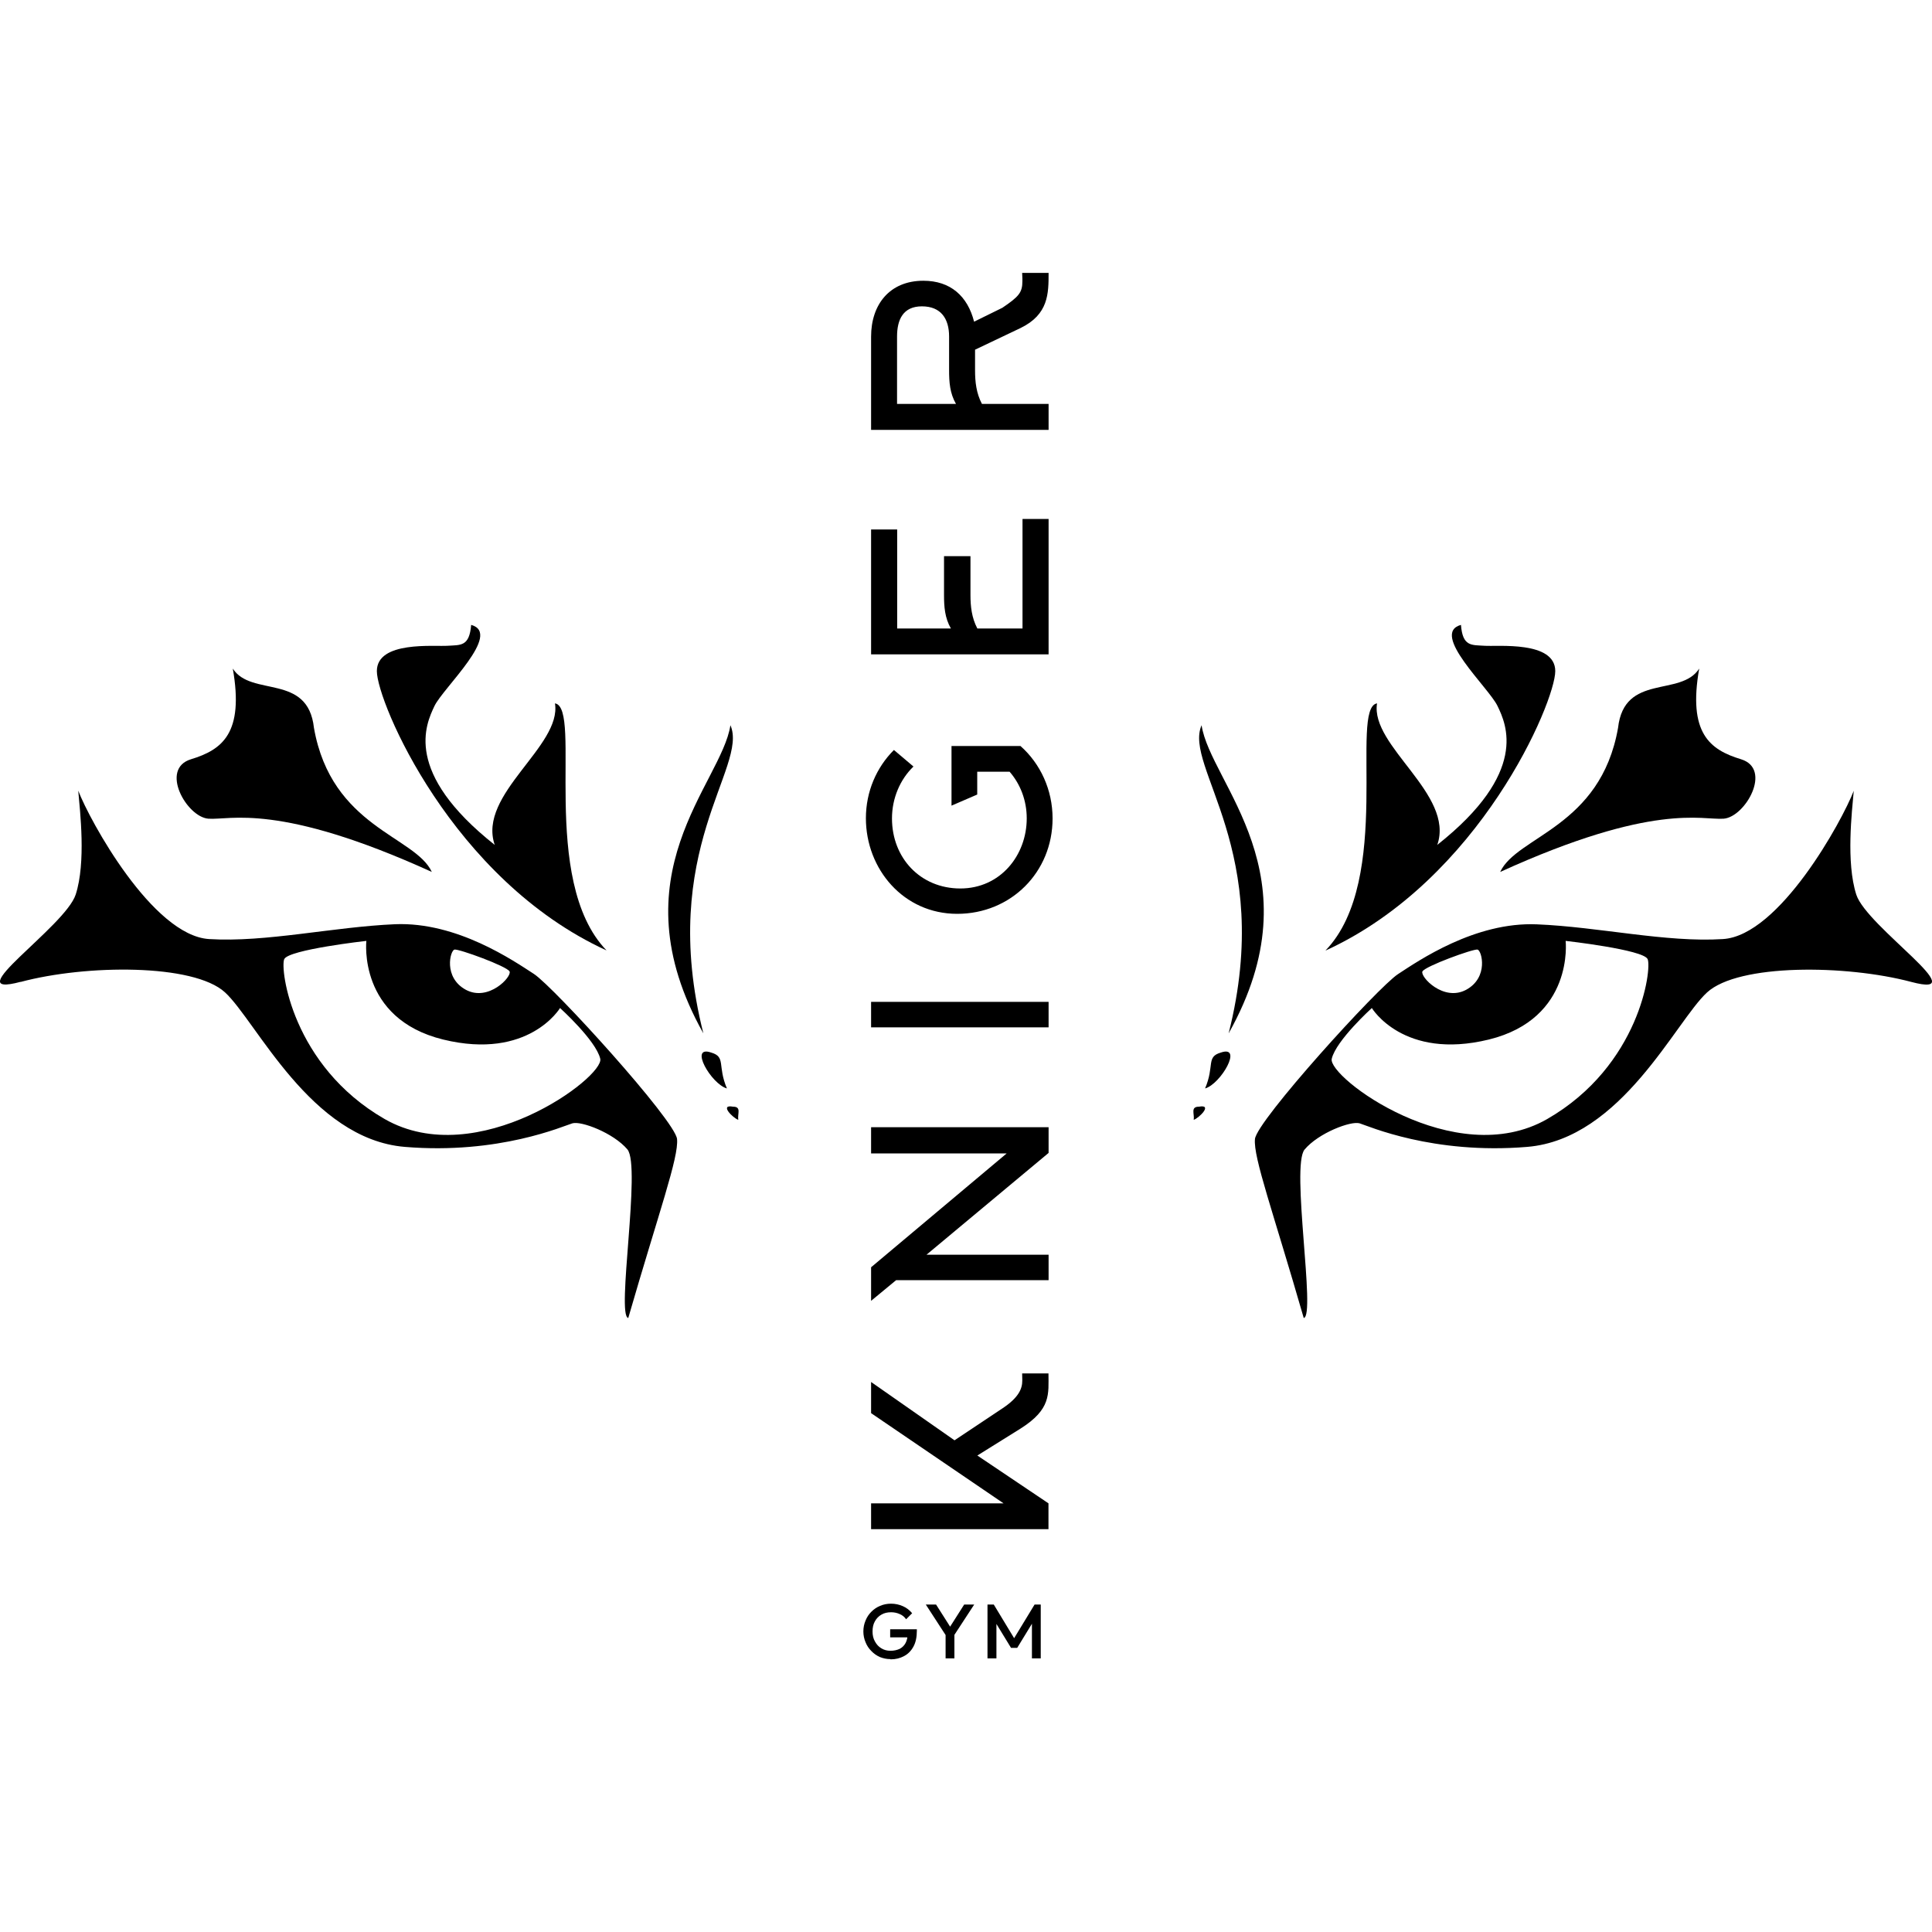
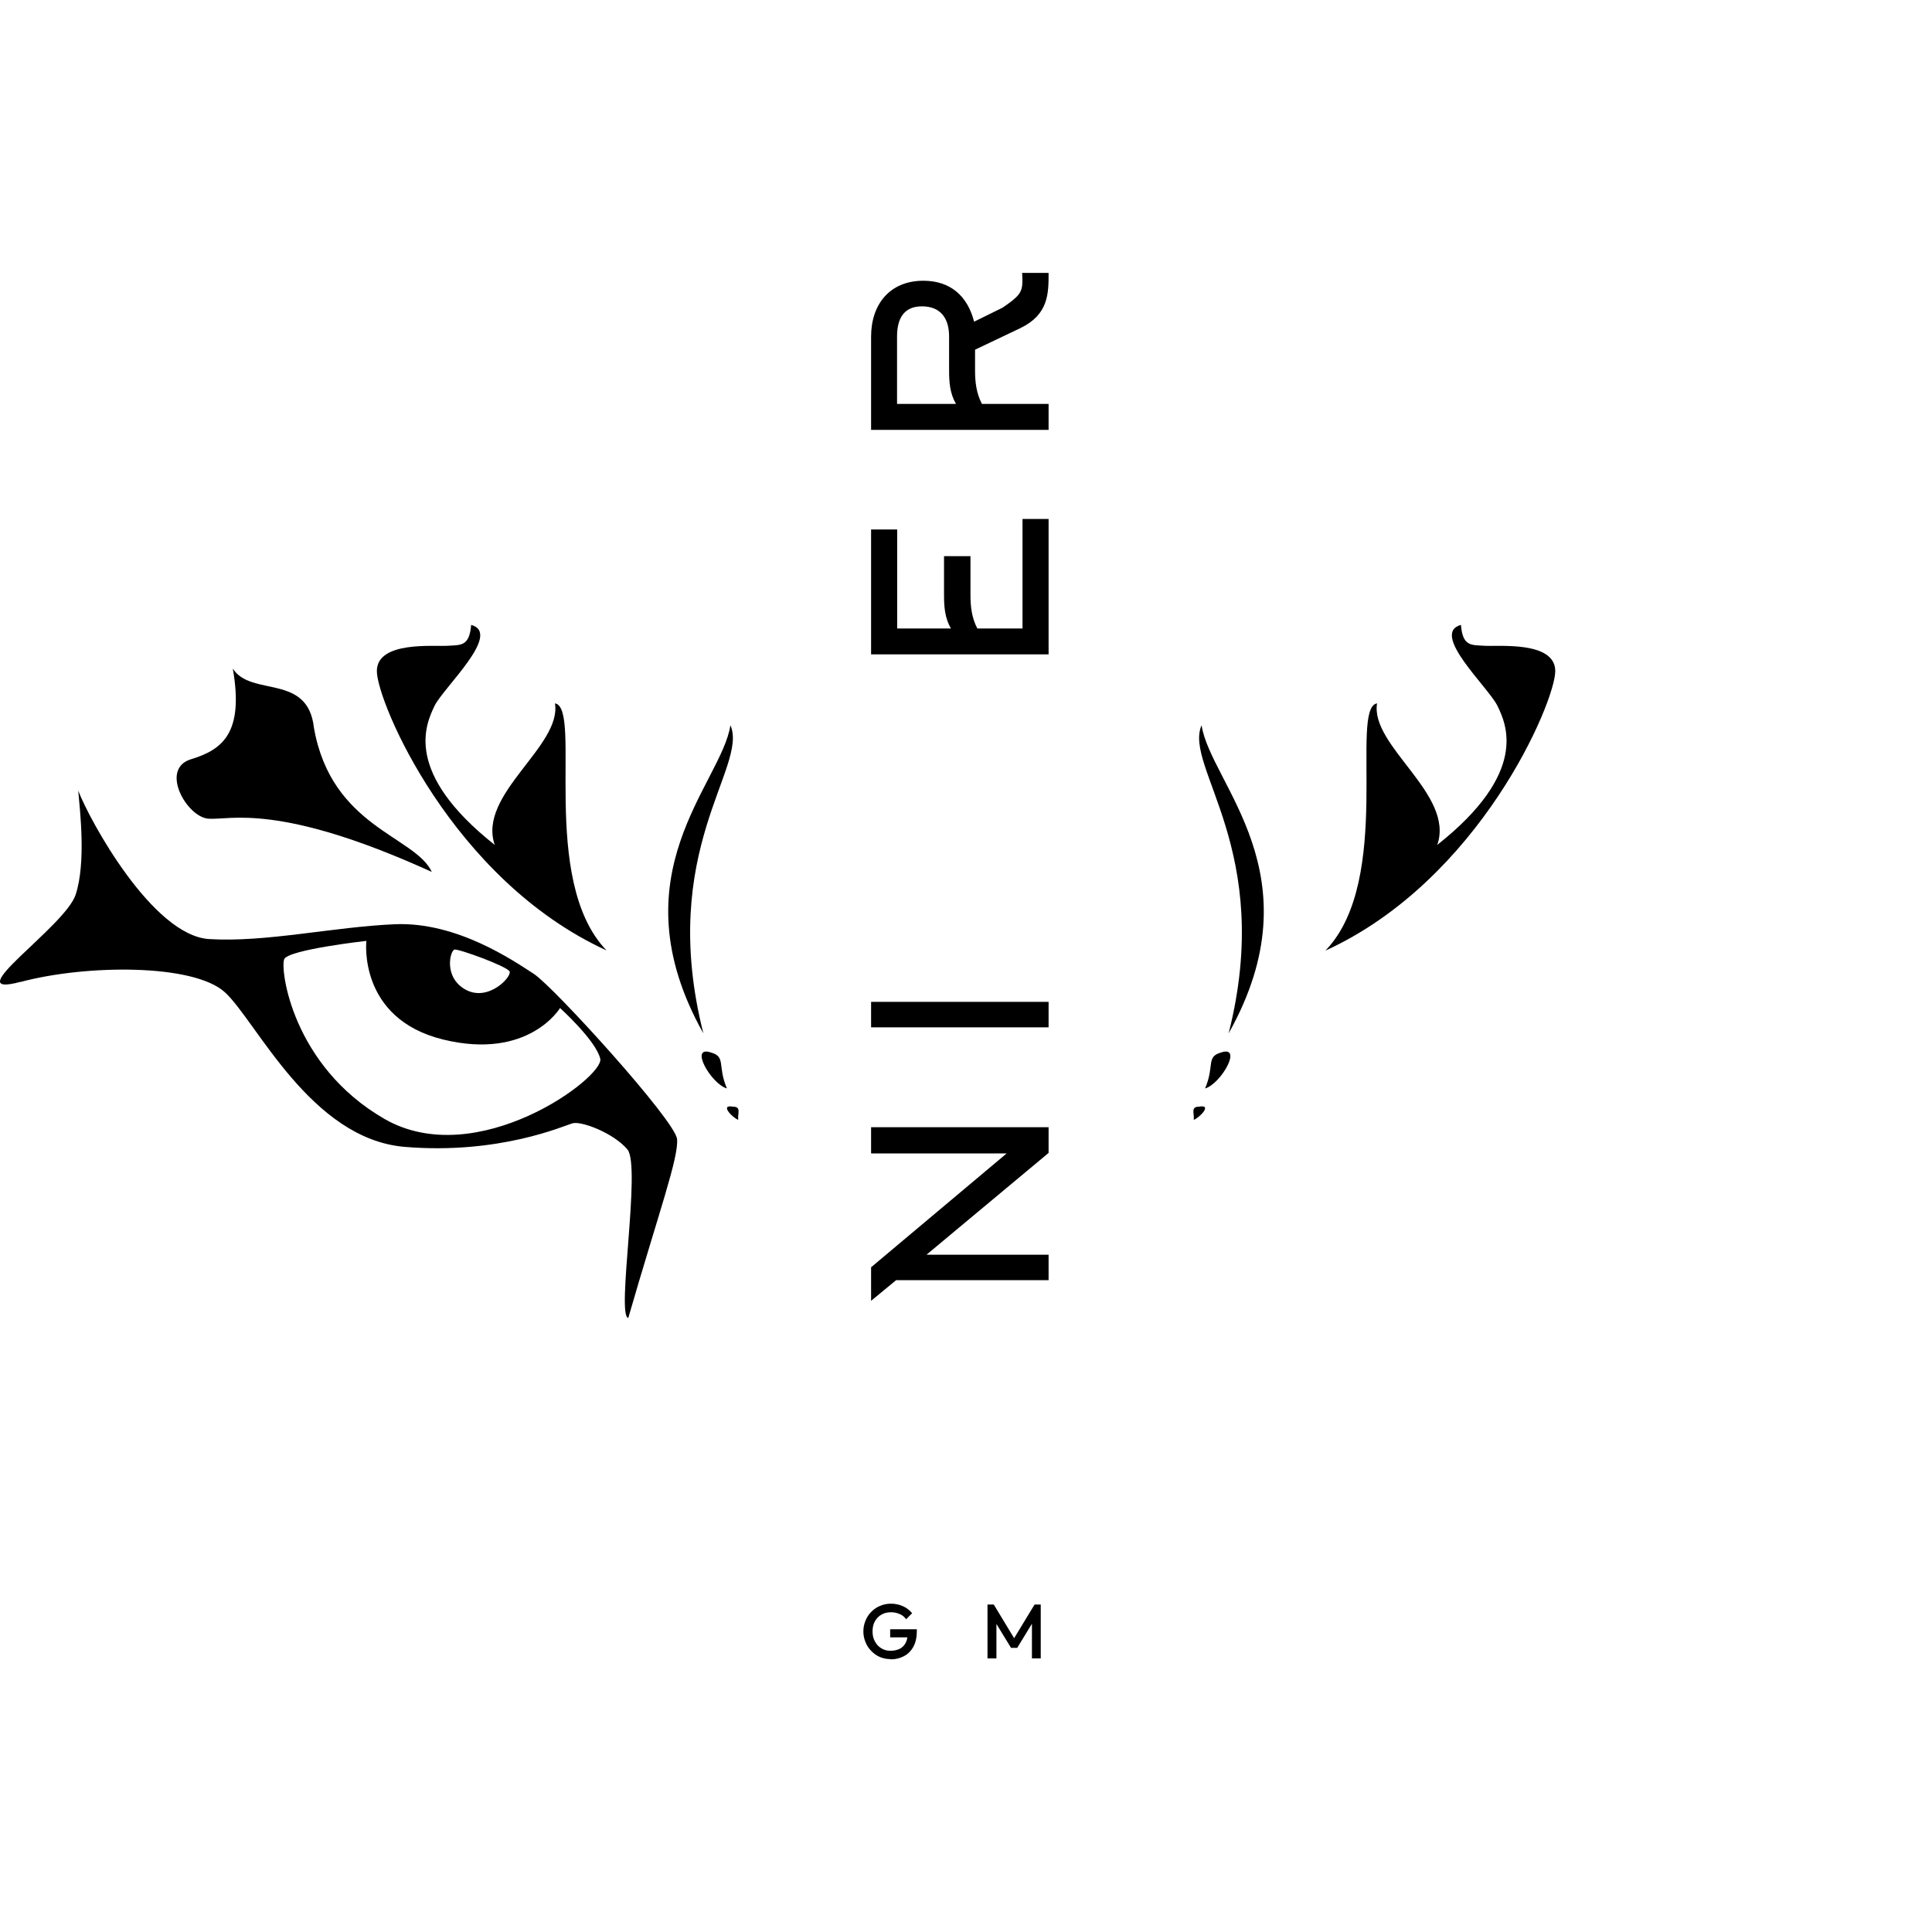
<svg xmlns="http://www.w3.org/2000/svg" width="100%" height="100%" viewBox="0 0 16 16" version="1.1" xml:space="preserve" style="fill-rule:evenodd;clip-rule:evenodd;stroke-linejoin:round;stroke-miterlimit:2;">
  <g id="Layer_1">
    <g>
      <g>
        <g>
          <path d="M10.175,8.558C10.913,7.242 10.024,6.491 9.951,6.006C9.799,6.353 10.559,7.04 10.175,8.558Z" />
          <path d="M10.978,7.871C11.542,7.285 11.173,5.862 11.404,5.825C11.347,6.18 12.048,6.577 11.903,6.997C12.662,6.397 12.475,5.999 12.402,5.847C12.33,5.695 11.839,5.247 12.099,5.175C12.113,5.356 12.186,5.341 12.294,5.348C12.402,5.356 12.88,5.305 12.88,5.558C12.88,5.811 12.258,7.286 10.978,7.872L10.978,7.871Z" />
-           <path d="M12.424,7.221C12.561,6.924 13.255,6.852 13.4,6.028C13.451,5.573 13.92,5.775 14.072,5.537C13.978,6.072 14.159,6.209 14.419,6.288C14.679,6.368 14.455,6.765 14.275,6.78C14.094,6.794 13.696,6.642 12.424,7.221Z" />
          <path d="M10.11,8.717C10.298,8.652 10.11,8.978 9.98,9.014C10.06,8.826 9.987,8.753 10.11,8.717Z" />
          <path d="M9.886,9.274C9.893,9.223 9.857,9.165 9.93,9.165C10.046,9.144 9.93,9.259 9.886,9.274Z" />
-           <path d="M15.373,7.409C15.287,7.141 15.337,6.722 15.352,6.549C15.258,6.794 14.737,7.749 14.268,7.777C13.798,7.807 13.241,7.676 12.728,7.655C12.215,7.633 11.745,7.958 11.578,8.067C11.412,8.175 10.407,9.282 10.393,9.433C10.378,9.585 10.545,10.04 10.797,10.915C10.899,10.901 10.689,9.657 10.804,9.52C10.92,9.382 11.188,9.281 11.26,9.303C11.332,9.325 11.867,9.563 12.648,9.498C13.429,9.433 13.877,8.457 14.137,8.219C14.397,7.98 15.287,7.988 15.829,8.132C16.371,8.276 15.46,7.677 15.373,7.409L15.373,7.409ZM11.78,8.045C11.802,8.002 12.2,7.857 12.236,7.864C12.272,7.871 12.33,8.095 12.142,8.197C11.954,8.298 11.759,8.088 11.78,8.045ZM12.814,9.267C12.048,9.707 10.992,8.919 11.029,8.768C11.065,8.616 11.361,8.348 11.361,8.348C11.361,8.348 11.621,8.782 12.33,8.609C13.038,8.435 12.966,7.792 12.966,7.792C12.966,7.792 13.609,7.864 13.645,7.943C13.681,8.023 13.58,8.825 12.814,9.267L12.814,9.267Z" />
        </g>
        <path d="M6.049,6.006C5.976,6.491 5.087,7.242 5.825,8.558C5.441,7.04 6.201,6.353 6.049,6.006Z" />
        <path d="M3.121,5.558C3.121,5.305 3.598,5.356 3.707,5.348C3.815,5.341 3.887,5.356 3.902,5.175C4.162,5.247 3.67,5.696 3.598,5.847C3.526,5.999 3.338,6.396 4.097,6.997C3.953,6.577 4.654,6.18 4.596,5.825C4.827,5.862 4.459,7.286 5.023,7.871C3.743,7.285 3.121,5.811 3.121,5.558L3.121,5.558Z" />
        <path d="M1.725,6.78C1.545,6.765 1.321,6.368 1.581,6.288C1.841,6.209 2.022,6.072 1.928,5.537C2.08,5.775 2.55,5.573 2.6,6.028C2.745,6.852 3.439,6.924 3.576,7.221C2.304,6.642 1.906,6.794 1.725,6.78Z" />
        <path d="M6.02,9.014C5.89,8.978 5.702,8.652 5.89,8.717C6.013,8.753 5.94,8.826 6.02,9.014Z" />
        <path d="M6.07,9.165C6.143,9.165 6.106,9.223 6.114,9.274C6.07,9.259 5.955,9.144 6.07,9.165Z" />
        <path d="M0.171,8.132C0.713,7.987 1.603,7.98 1.863,8.218C2.123,8.457 2.572,9.433 3.352,9.498C4.133,9.563 4.668,9.324 4.74,9.303C4.812,9.281 5.08,9.382 5.196,9.519C5.311,9.657 5.102,10.9 5.203,10.915C5.456,10.04 5.622,9.585 5.607,9.433C5.593,9.281 4.588,8.175 4.422,8.066C4.255,7.958 3.786,7.633 3.272,7.654C2.759,7.676 2.202,7.806 1.732,7.777C1.263,7.748 0.742,6.794 0.648,6.548C0.663,6.722 0.713,7.141 0.627,7.408C0.54,7.676 -0.371,8.276 0.171,8.131L0.171,8.132ZM3.858,8.197C3.67,8.095 3.728,7.871 3.764,7.864C3.8,7.857 4.198,8.002 4.22,8.045C4.241,8.088 4.046,8.298 3.858,8.197ZM2.354,7.943C2.391,7.864 3.034,7.792 3.034,7.792C3.034,7.792 2.962,8.435 3.67,8.609C4.379,8.782 4.638,8.348 4.638,8.348C4.638,8.348 4.935,8.616 4.971,8.768C5.007,8.919 3.952,9.707 3.185,9.267C2.419,8.826 2.318,8.023 2.354,7.943L2.354,7.943Z" />
      </g>
      <g>
        <g>
-           <path d="M8.684,12.664L7.214,12.664L7.214,12.45L8.311,12.45L7.214,11.703L7.214,11.445L7.905,11.928L8.301,11.664C8.439,11.573 8.466,11.498 8.466,11.435L8.466,11.422L8.465,11.374L8.683,11.374C8.683,11.545 8.707,11.67 8.45,11.832L8.094,12.054L8.683,12.45L8.683,12.665L8.684,12.664Z" style="fill-rule:nonzero;" />
          <path d="M7.214,10.495L8.337,9.552L7.214,9.552L7.214,9.335L8.684,9.335L8.684,9.548L7.673,10.391L8.684,10.391L8.684,10.602L7.421,10.602L7.214,10.773L7.214,10.495Z" style="fill-rule:nonzero;" />
          <rect x="7.214" y="8.297" width="1.47" height="0.211" style="fill-rule:nonzero;" />
-           <path d="M7.387,6.778C7.387,7.105 7.622,7.358 7.953,7.358C8.284,7.358 8.503,7.084 8.503,6.777C8.503,6.629 8.45,6.493 8.361,6.391L8.093,6.391L8.093,6.58L7.88,6.672L7.88,6.178L8.451,6.178C8.617,6.325 8.717,6.542 8.717,6.778C8.717,7.224 8.371,7.568 7.927,7.568C7.483,7.568 7.171,7.198 7.171,6.776C7.171,6.555 7.259,6.355 7.403,6.211L7.565,6.348C7.454,6.455 7.387,6.611 7.387,6.778L7.387,6.778Z" style="fill-rule:nonzero;" />
          <path d="M8.469,4.298L8.684,4.298L8.684,5.419L7.214,5.419L7.214,4.385L7.43,4.385L7.43,5.205L7.875,5.205C7.824,5.116 7.818,5.024 7.818,4.927L7.818,4.606L8.037,4.606L8.037,4.927C8.037,5.022 8.047,5.116 8.094,5.205L8.468,5.205L8.468,4.299L8.469,4.298Z" style="fill-rule:nonzero;" />
          <path d="M8.075,3.067C8.075,3.162 8.085,3.256 8.132,3.345L8.684,3.345L8.684,3.56L7.214,3.56L7.214,2.788C7.214,2.52 7.369,2.325 7.647,2.325C7.87,2.325 8.013,2.451 8.067,2.664L8.301,2.549C8.437,2.457 8.467,2.423 8.467,2.329L8.467,2.307L8.465,2.26L8.684,2.26C8.684,2.431 8.684,2.604 8.451,2.717L8.075,2.896L8.075,3.067ZM7.86,3.067L7.86,2.787C7.86,2.64 7.793,2.537 7.635,2.537C7.478,2.537 7.429,2.648 7.429,2.787L7.429,3.345L7.917,3.345C7.866,3.256 7.86,3.164 7.86,3.067Z" style="fill-rule:nonzero;" />
        </g>
        <g>
          <path d="M7.374,13.74C7.344,13.74 7.315,13.734 7.287,13.723C7.26,13.711 7.236,13.694 7.216,13.673C7.195,13.652 7.179,13.628 7.168,13.6C7.156,13.572 7.15,13.542 7.15,13.511C7.15,13.479 7.156,13.449 7.168,13.421C7.179,13.393 7.195,13.369 7.216,13.348C7.237,13.327 7.261,13.31 7.289,13.299C7.316,13.287 7.347,13.281 7.379,13.281C7.414,13.281 7.447,13.288 7.478,13.302C7.508,13.315 7.533,13.335 7.554,13.36L7.504,13.41C7.491,13.391 7.473,13.376 7.451,13.367C7.429,13.357 7.405,13.352 7.38,13.352C7.349,13.352 7.322,13.358 7.299,13.372C7.276,13.385 7.258,13.404 7.245,13.428C7.232,13.451 7.226,13.479 7.226,13.511C7.226,13.542 7.232,13.57 7.246,13.594C7.259,13.618 7.276,13.637 7.298,13.65C7.32,13.664 7.346,13.671 7.374,13.671C7.404,13.671 7.429,13.665 7.451,13.655C7.472,13.644 7.489,13.627 7.5,13.606C7.511,13.585 7.517,13.558 7.517,13.527L7.563,13.56L7.372,13.56L7.372,13.493L7.593,13.493L7.593,13.504C7.593,13.557 7.584,13.601 7.565,13.636C7.546,13.671 7.52,13.698 7.487,13.715C7.454,13.733 7.417,13.742 7.375,13.742L7.374,13.74Z" style="fill-rule:nonzero;" />
-           <path d="M7.841,13.556L7.667,13.288L7.752,13.288L7.888,13.502L7.849,13.502L7.985,13.288L8.068,13.288L7.893,13.556L7.841,13.556ZM7.831,13.734L7.831,13.51L7.904,13.51L7.904,13.734L7.831,13.734Z" style="fill-rule:nonzero;" />
          <path d="M8.178,13.734L8.178,13.288L8.23,13.288L8.415,13.594L8.382,13.594L8.568,13.288L8.619,13.288L8.619,13.734L8.546,13.734L8.546,13.416L8.562,13.421L8.424,13.647L8.373,13.647L8.235,13.421L8.252,13.416L8.252,13.734L8.178,13.734Z" style="fill-rule:nonzero;" />
        </g>
      </g>
    </g>
  </g>
</svg>